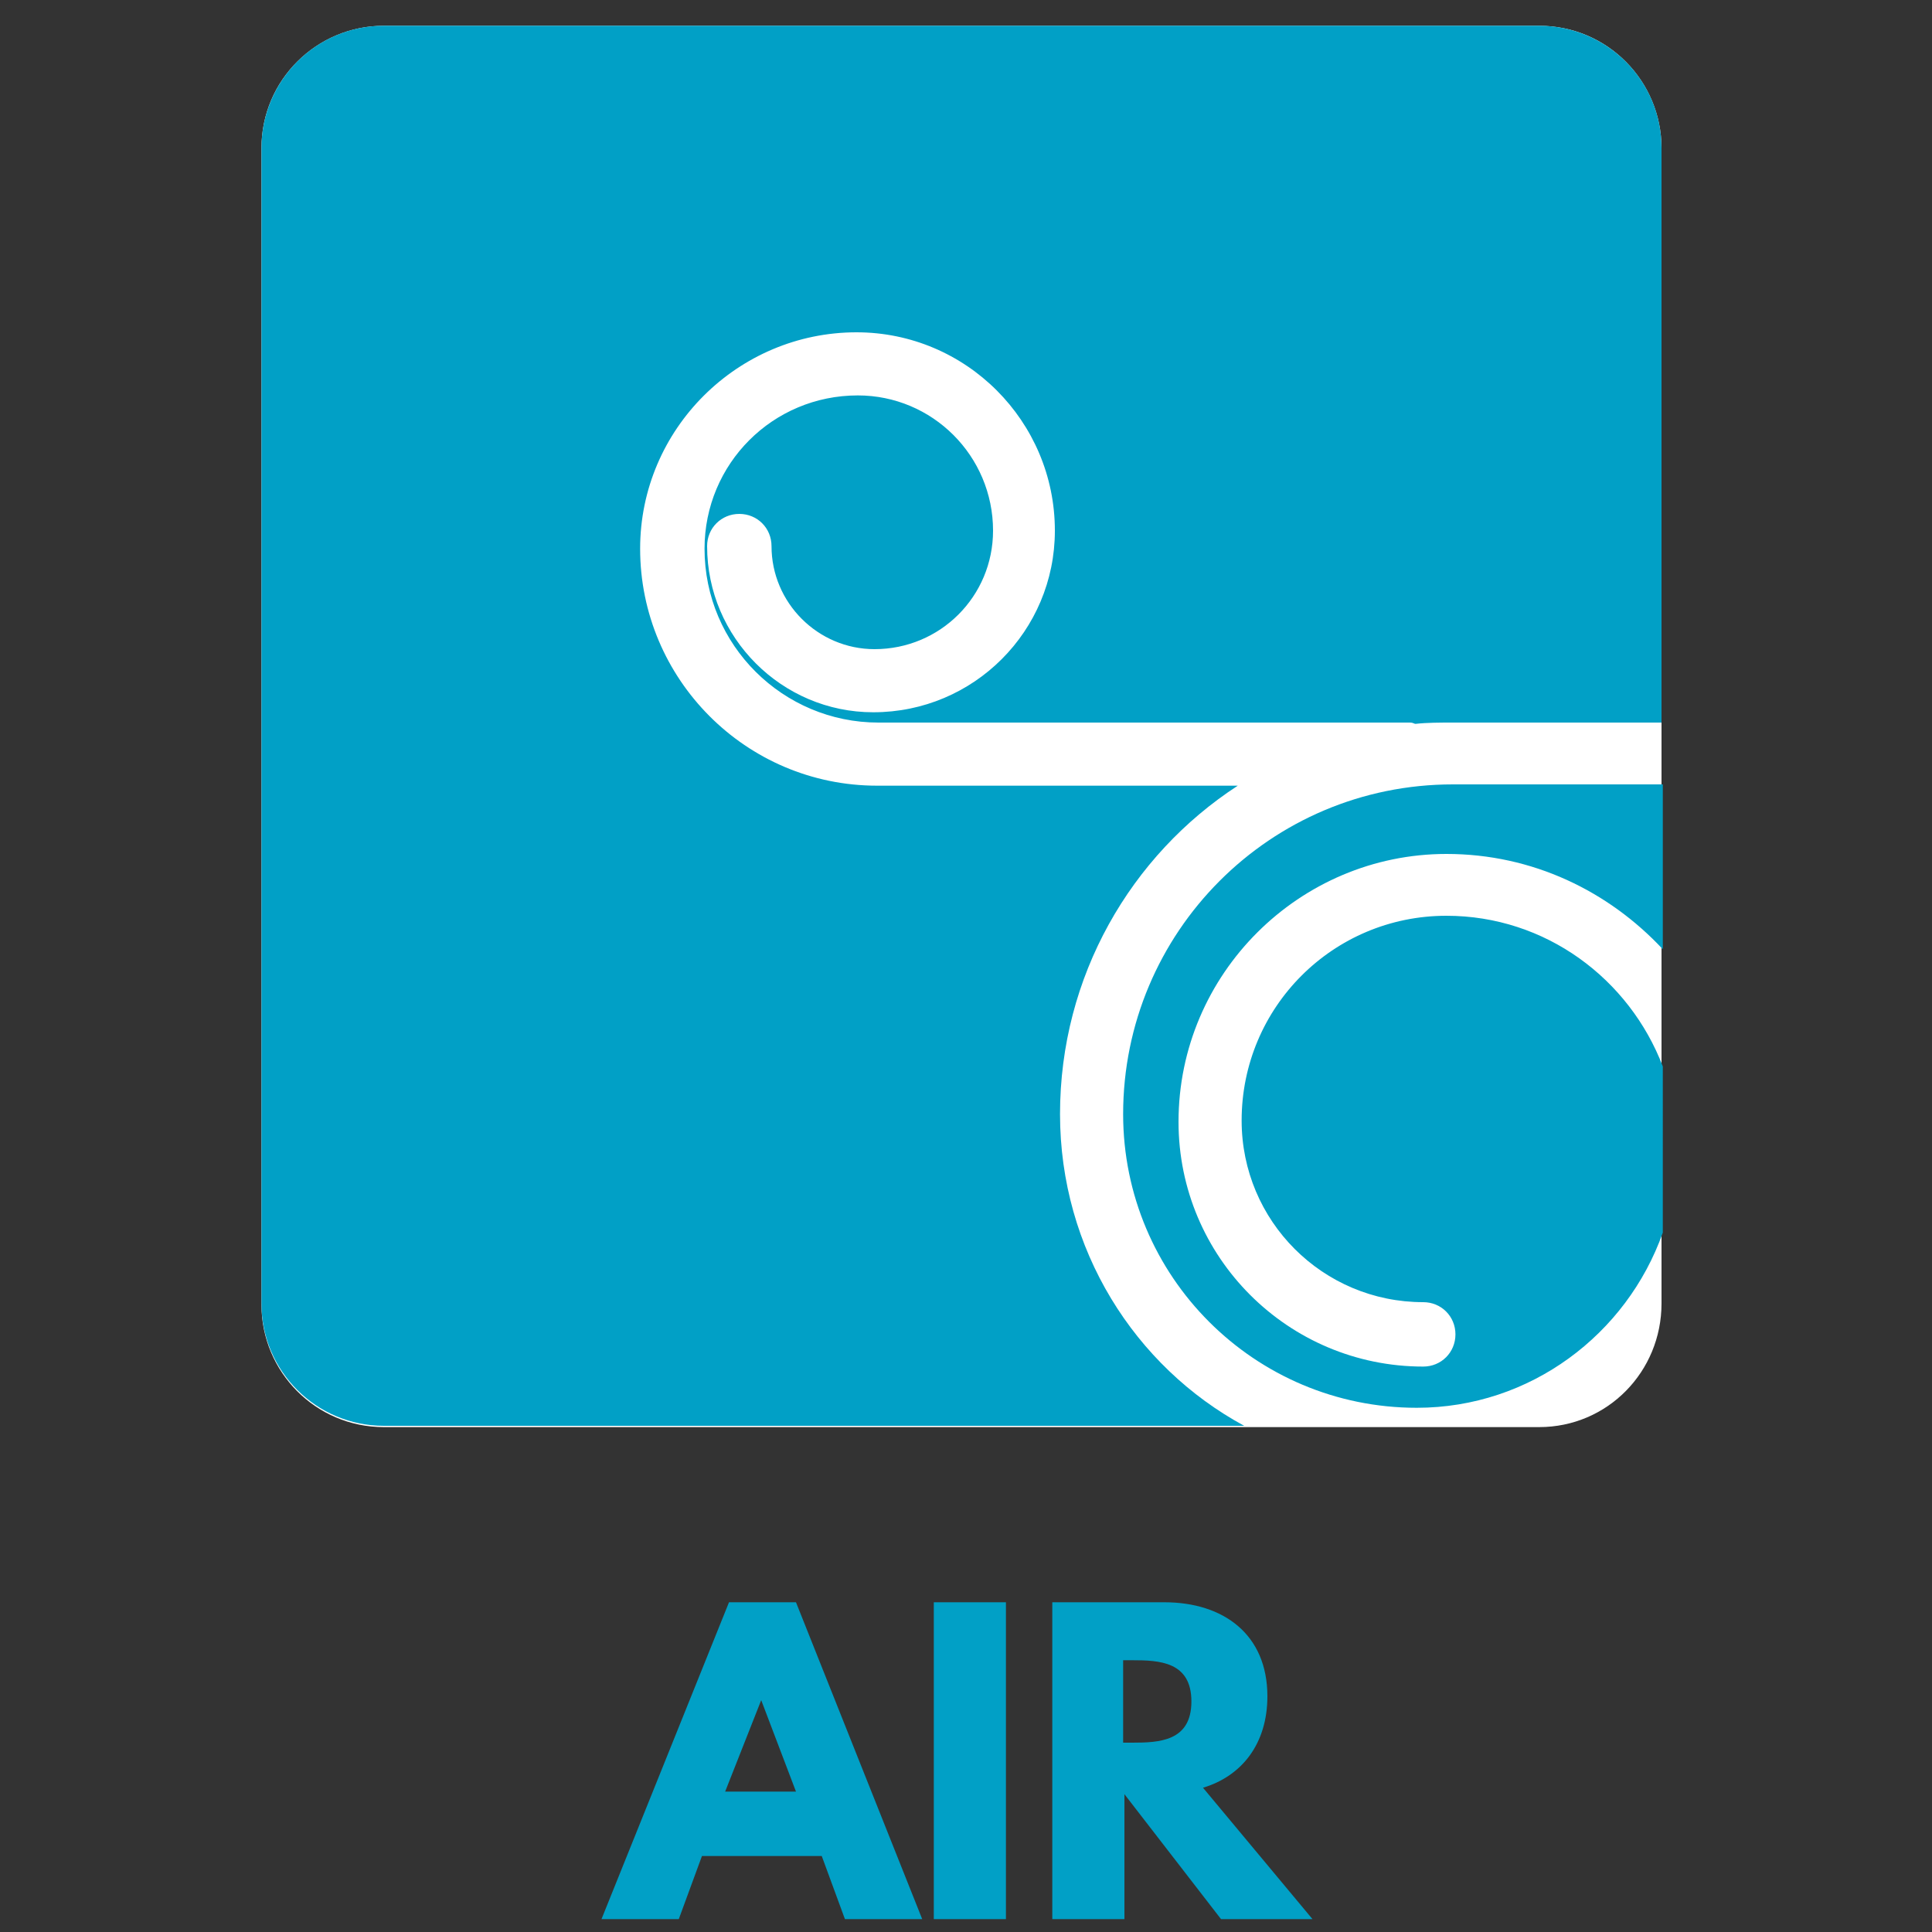
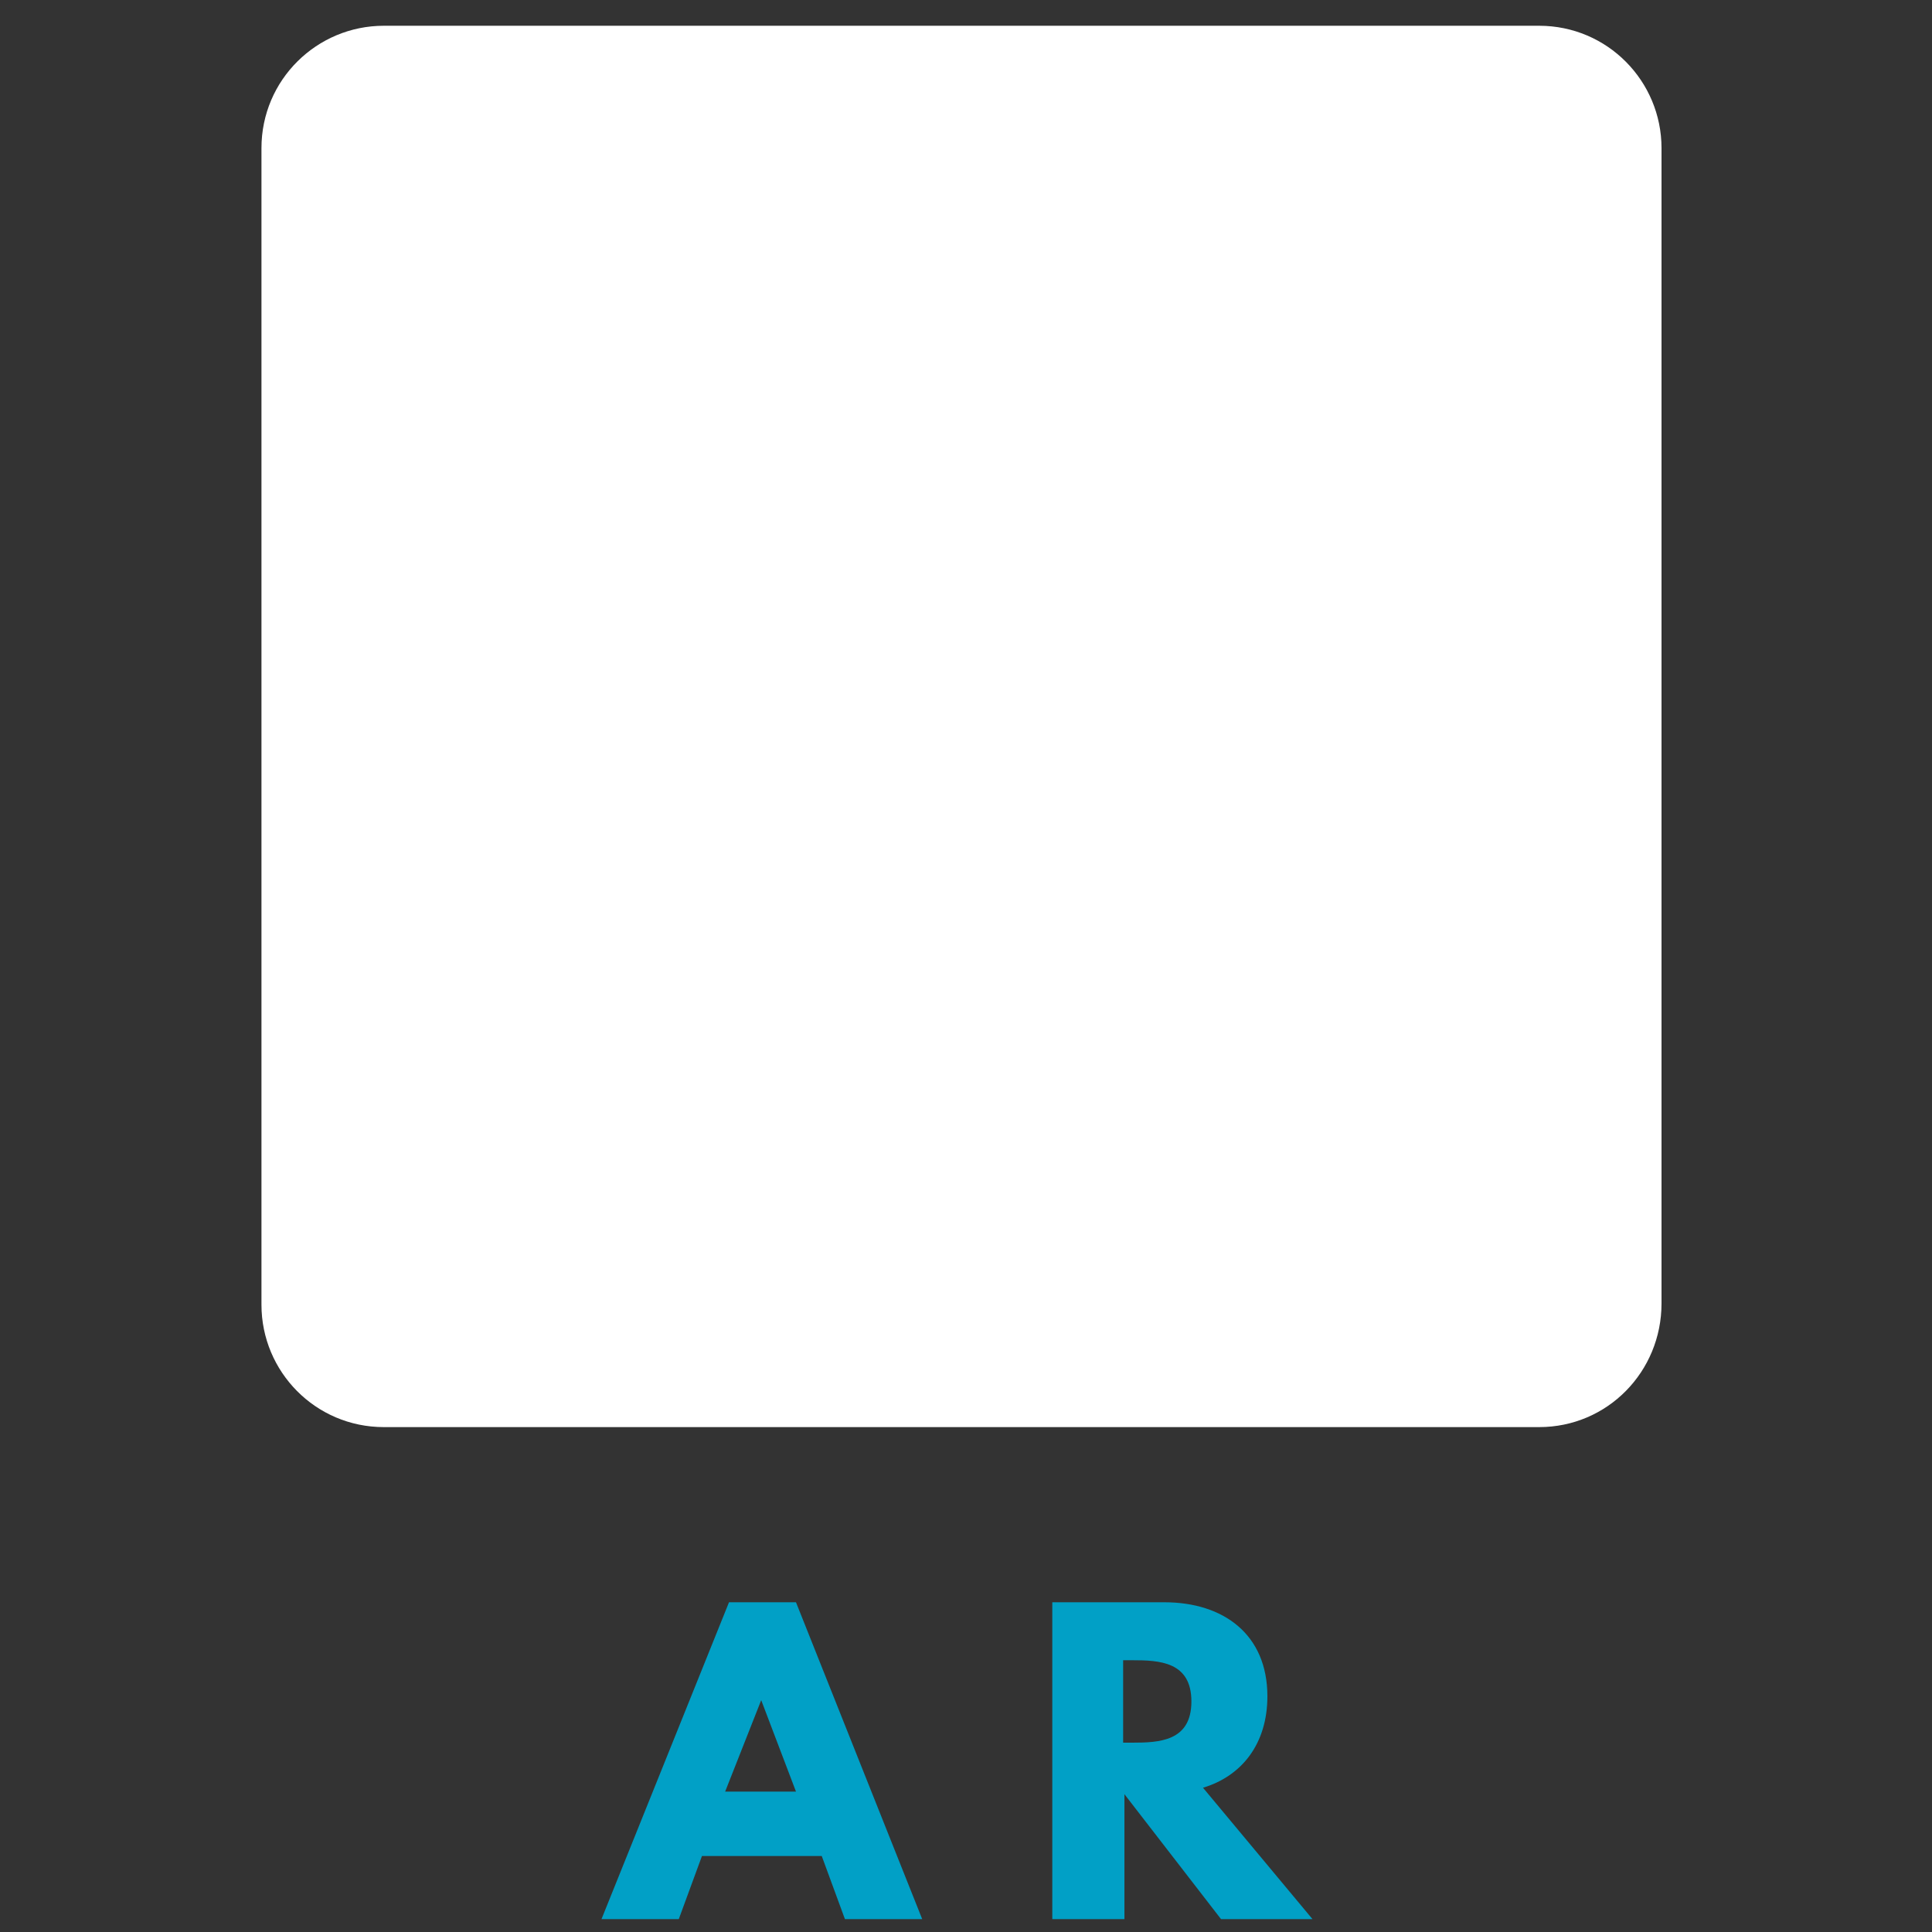
<svg xmlns="http://www.w3.org/2000/svg" version="1.1" id="Livello_1" x="0px" y="0px" width="150px" height="150px" viewBox="0 0 150 150" style="enable-background:new 0 0 150 150;" xml:space="preserve">
  <rect x="0" y="0" width="150" height="150" fill="#333333" stroke="none" />
  <style type="text/css">
	.st0{fill:#01A0C6;}
	.st1{fill:#FFFFFF;}
	.st2{fill:none;}
</style>
  <g>
    <path class="st0" d="M71.6,149h-6l-1.8-4.9h-9.3l-1.8,4.9h-6l9.9-24.6h5.2L71.6,149z M59.1,132L59.1,132l-2.8,7.1h5.5L59.1,132z" />
-     <path class="st0" d="M78.1,149h-5.6v-24.6h5.6V149z" />
    <path class="st0" d="M90.4,124.4c4.6,0,8,2.5,8,7.3c0,3.7-2,6.2-5,7.1l8.5,10.2h-7.1l-7.5-9.7v9.7h-5.6v-24.6H90.4z M87.9,135.3   c2.1,0,4.6-0.1,4.6-3.2s-2.5-3.2-4.6-3.2h-0.7v6.4H87.9z" />
  </g>
  <path class="st1" d="M119.5,110.8H29.8c-5.3,0-9.5-4.3-9.5-9.5V11.5c0-5.3,4.3-9.5,9.5-9.5h89.7c5.3,0,9.5,4.3,9.5,9.5v89.7  C129,106.5,124.8,110.8,119.5,110.8z" />
-   <path class="st2" d="M130.2,89c0-2.2-0.4-4.3-1.1-6.3v12.9C129.8,93.6,130.2,91.4,130.2,89z" />
-   <path class="st0" d="M87.2,86.5c0,12.6,10.2,22.8,22.8,22.8c8.8,0,16.3-5.7,19.1-13.6V82.8c-2.6-6.8-9.1-11.7-16.8-11.7  c-8.8,0-15.9,7.1-15.9,15.9c0,7.8,6.3,14.1,14.1,14.1c1.4,0,2.5,1.1,2.5,2.5c0,1.4-1.1,2.5-2.5,2.5c-10.5,0-19-8.5-19-19  c0-11.5,9.4-20.8,20.8-20.8c6.7,0,12.6,2.9,16.8,7.4V60.9h-16.3C98.6,60.9,87.2,72.4,87.2,86.5z" />
-   <path class="st0" d="M82.3,86.5c0-10.7,5.5-20.1,13.8-25.5h-28c-10.2,0-18.4-8.3-18.4-18.4c0-9.3,7.6-16.8,16.8-16.8  c8.5,0,15.4,6.9,15.4,15.4c0,7.8-6.3,14.1-14.1,14.1c-7.1,0-12.9-5.8-12.9-12.9c0-1.4,1.1-2.5,2.5-2.5c1.4,0,2.5,1.1,2.5,2.5  c0,4.4,3.6,8,8,8c5.1,0,9.2-4.1,9.2-9.2c0-5.8-4.7-10.5-10.5-10.5c-6.6,0-11.9,5.3-11.9,11.9c0,7.5,6.1,13.5,13.5,13.5h41.3  c0.2,0,0.3,0.1,0.4,0.1c0.9-0.1,1.9-0.1,2.9-0.1H129V11.5c0-5.3-4.3-9.5-9.5-9.5H29.8c-5.3,0-9.5,4.3-9.5,9.5v89.7  c0,5.3,4.3,9.5,9.5,9.5h66.8C88.1,106.1,82.3,97,82.3,86.5z" />
</svg>